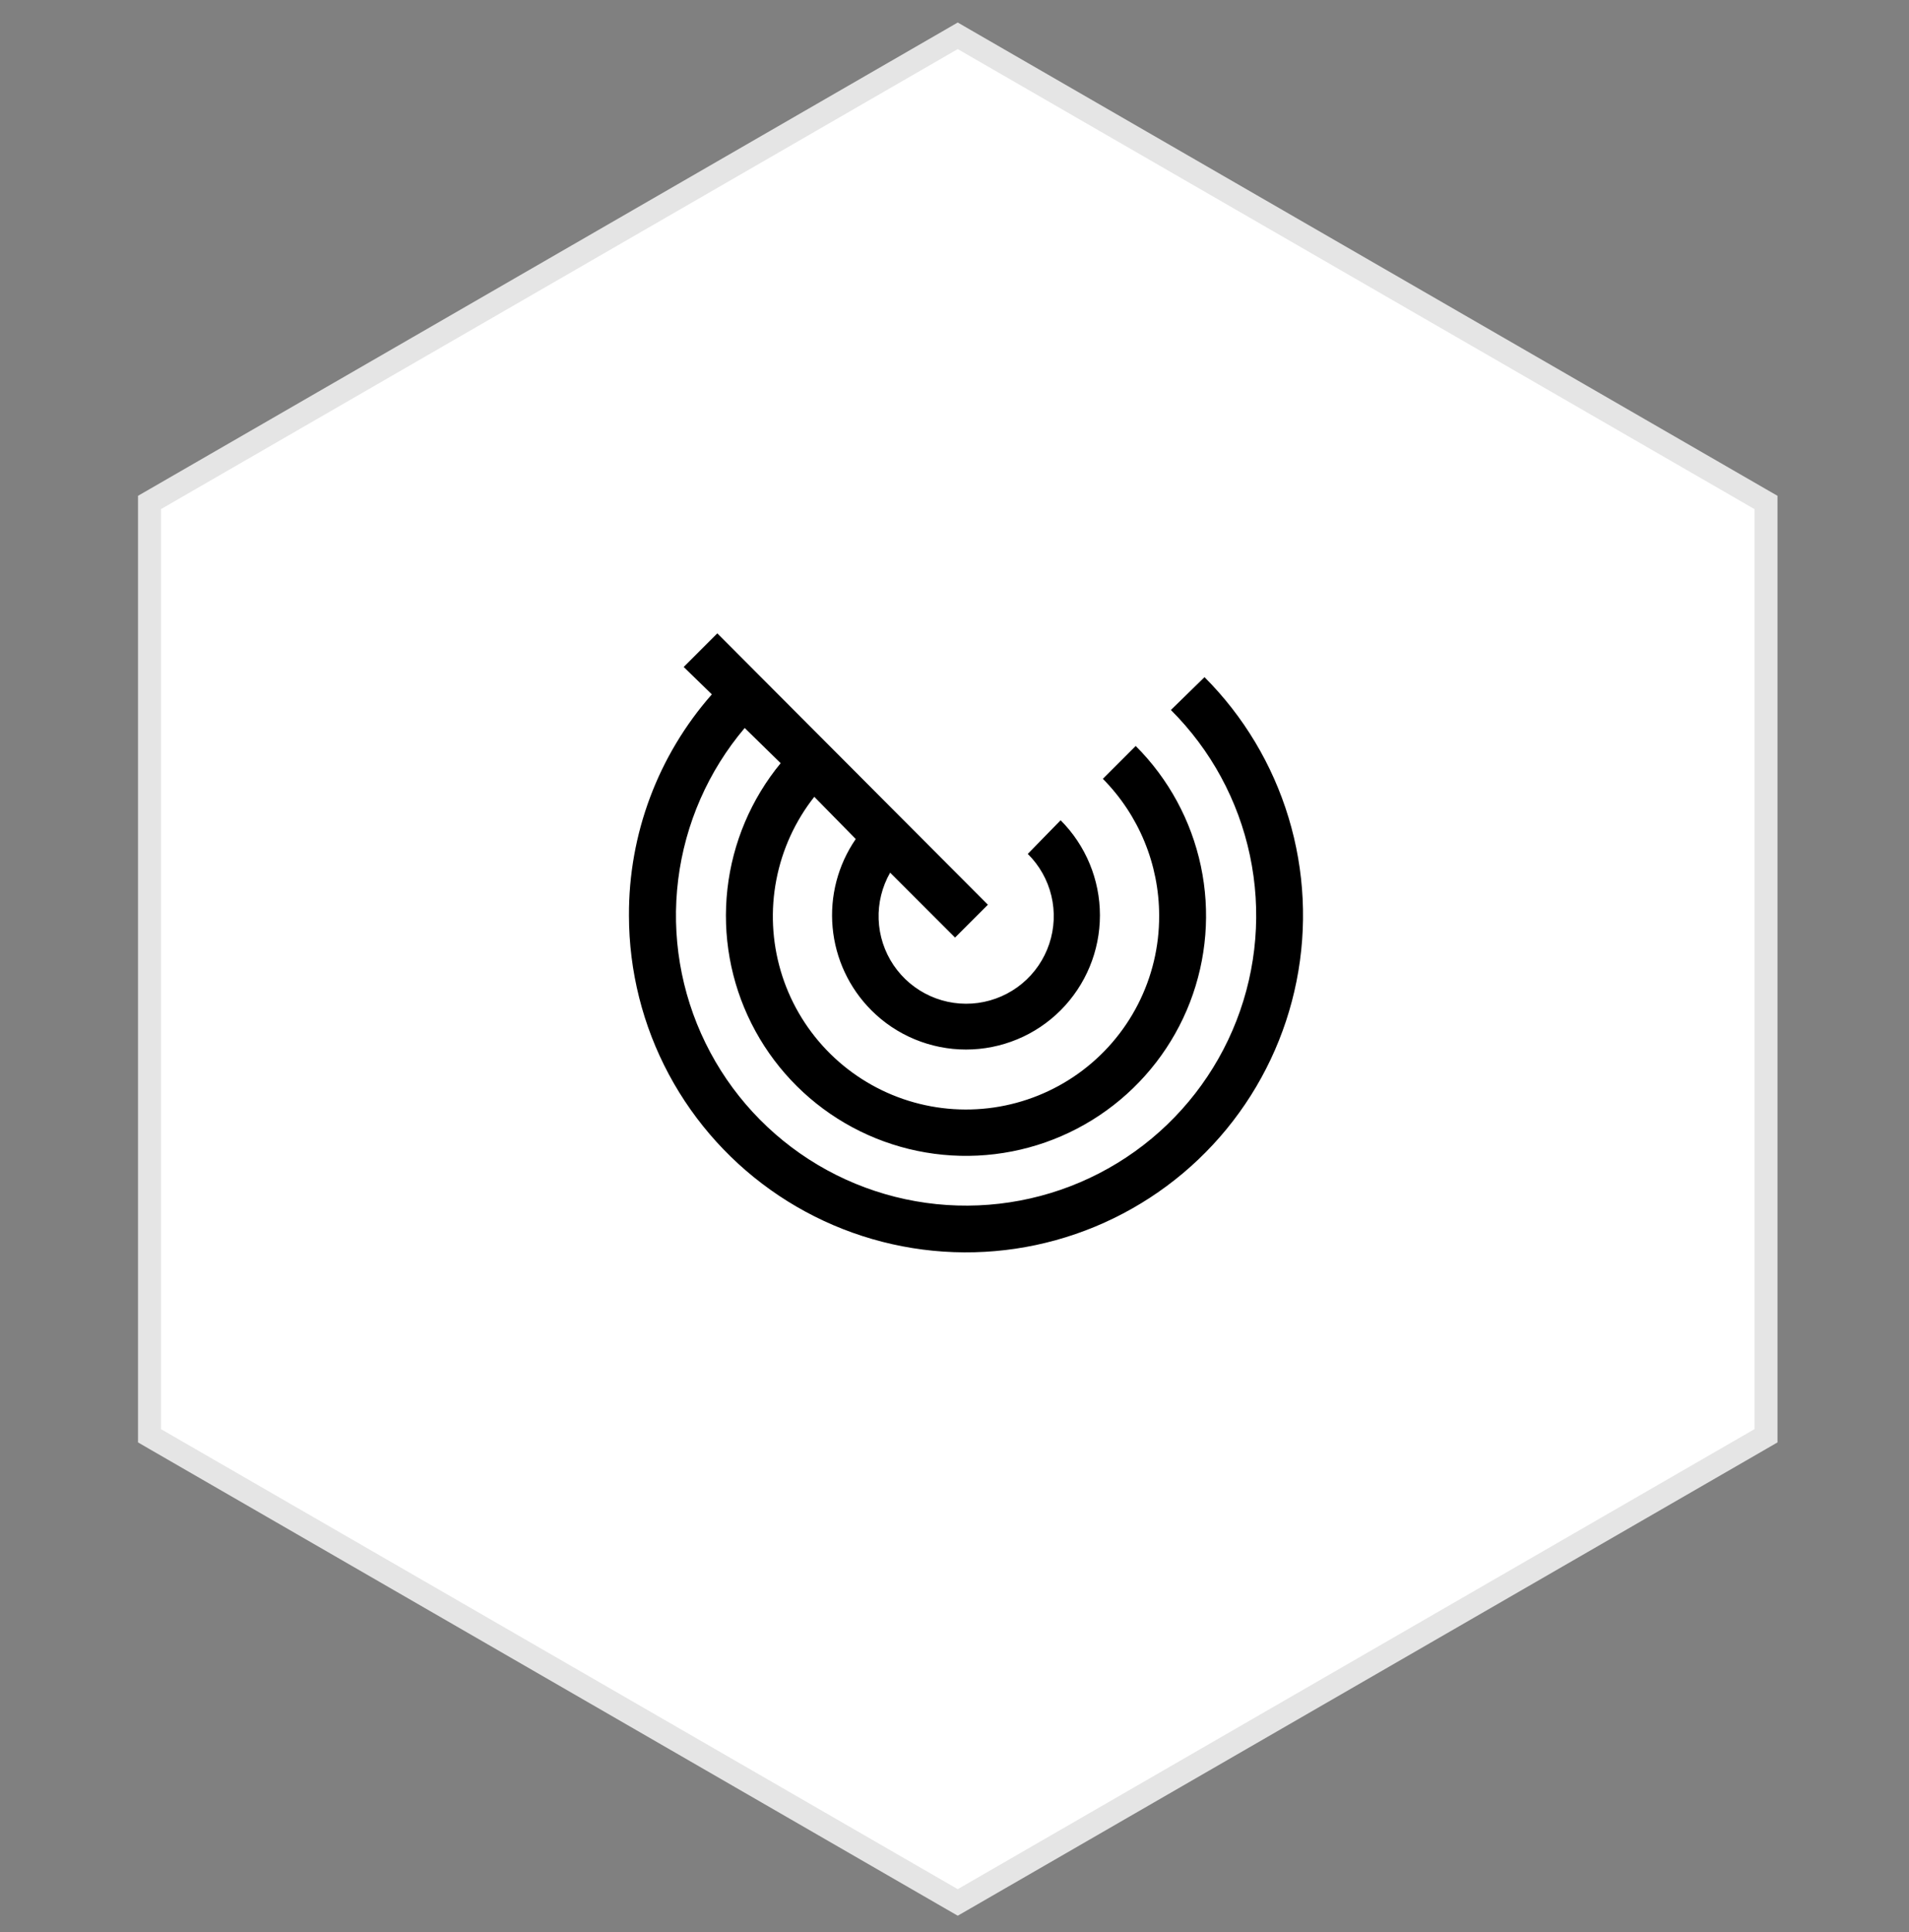
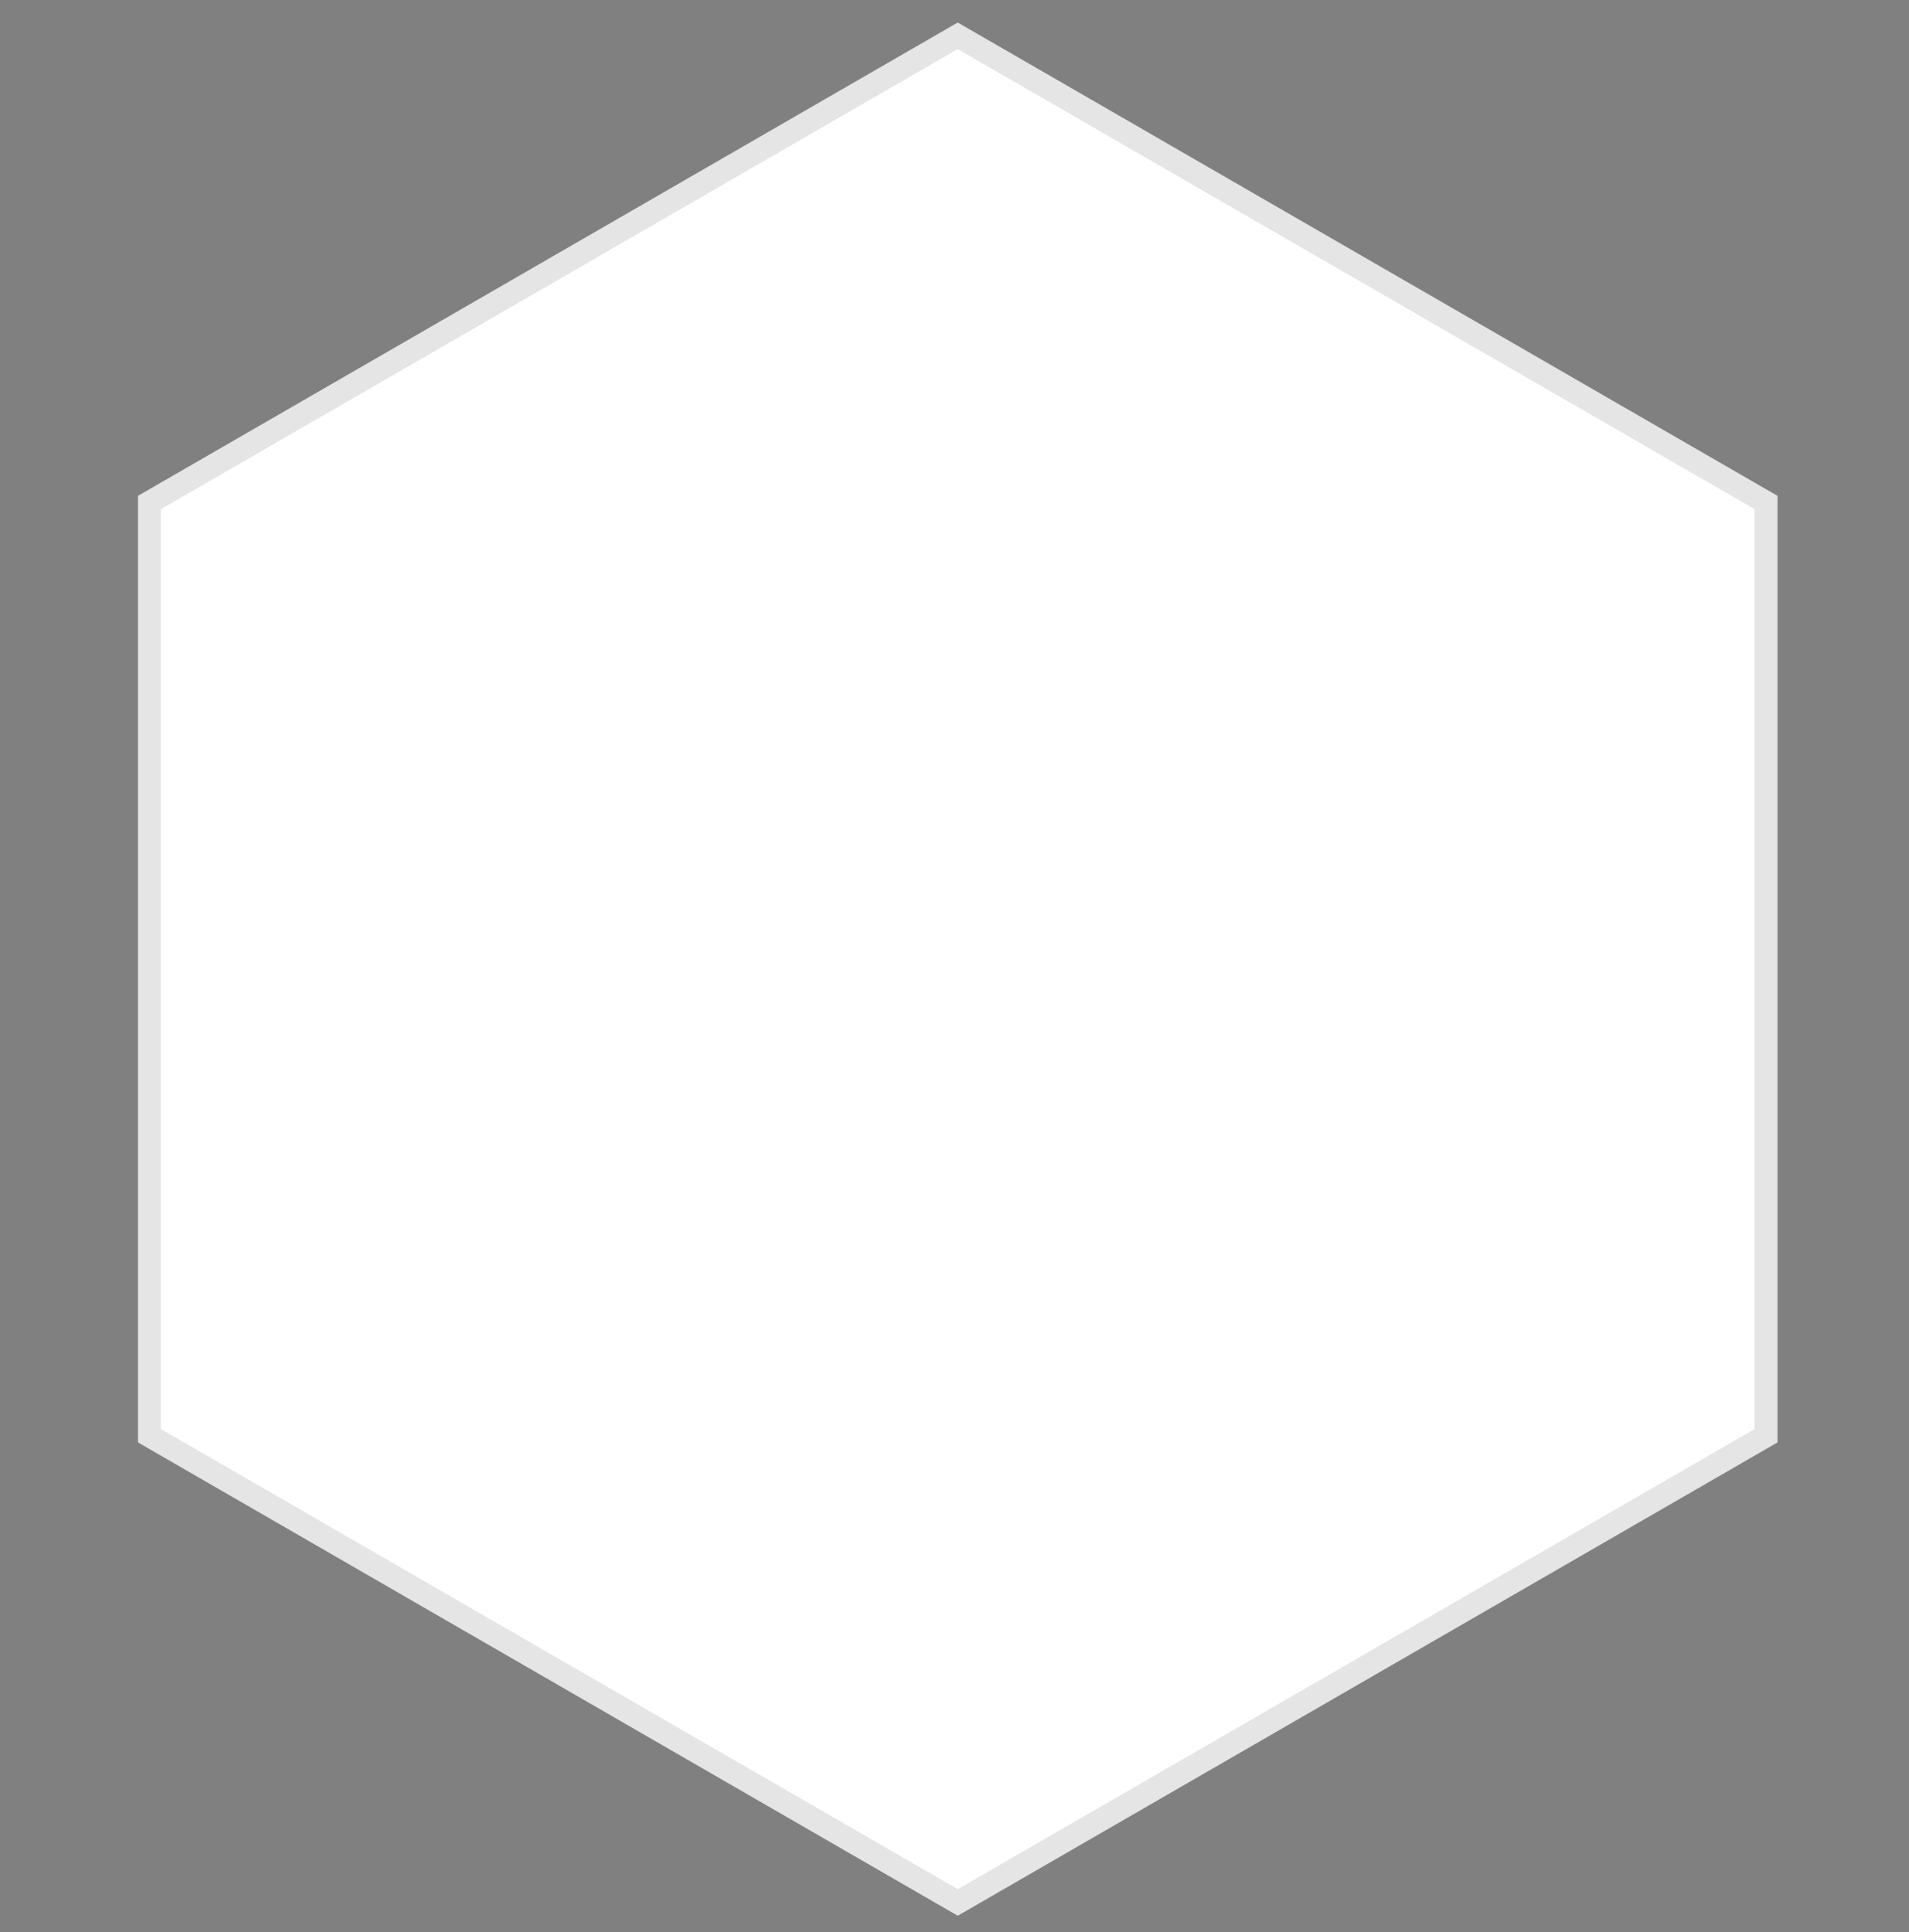
<svg xmlns="http://www.w3.org/2000/svg" width="83" height="84" viewBox="0 0 83 84" fill="none">
  <rect x="0" y="0" width="83" height="84" fill="#808080" stroke="none" />
-   <path d="M41.891 1.701L41.641 1.556L41.391 1.701L6.75 21.701L6.5 21.845V22.134V62.134V62.422L6.75 62.567L41.391 82.567L41.641 82.711L41.891 82.567L76.532 62.567L76.782 62.422V62.134V22.134V21.845L76.532 21.701L41.891 1.701Z" fill="white" stroke="#E5E5E5" />
-   <path d="M52.37 29.44L50.908 30.868C52.644 32.598 53.839 34.797 54.345 37.196C54.852 39.594 54.649 42.088 53.76 44.373C52.872 46.658 51.337 48.634 49.344 50.061C47.35 51.487 44.985 52.302 42.535 52.405C40.086 52.509 37.66 51.896 35.553 50.643C33.447 49.389 31.751 47.549 30.674 45.347C29.596 43.145 29.183 40.677 29.486 38.245C29.789 35.812 30.794 33.521 32.378 31.65L33.942 33.18C32.657 34.741 31.853 36.641 31.627 38.65C31.401 40.659 31.764 42.691 32.671 44.497C33.578 46.304 34.99 47.809 36.736 48.829C38.481 49.848 40.486 50.339 42.505 50.241C44.524 50.143 46.472 49.461 48.111 48.277C49.75 47.094 51.01 45.46 51.738 43.574C52.465 41.687 52.63 39.63 52.211 37.653C51.792 35.675 50.808 33.861 49.378 32.432L47.95 33.86C49.517 35.444 50.397 37.582 50.398 39.81C50.403 41.15 50.087 42.472 49.476 43.666C48.865 44.859 47.978 45.889 46.888 46.669C45.798 47.449 44.537 47.957 43.211 48.15C41.884 48.343 40.531 48.216 39.264 47.78C37.996 47.343 36.852 46.609 35.926 45.639C35.001 44.67 34.32 43.493 33.943 42.207C33.565 40.921 33.5 39.563 33.755 38.247C34.009 36.931 34.574 35.695 35.404 34.642L37.206 36.478C36.432 37.603 36.076 38.964 36.201 40.324C36.325 41.684 36.921 42.958 37.886 43.924C38.426 44.465 39.067 44.894 39.773 45.186C40.479 45.479 41.236 45.63 42 45.63C42.764 45.63 43.521 45.479 44.227 45.186C44.933 44.894 45.574 44.465 46.114 43.924C47.208 42.828 47.823 41.342 47.823 39.793C47.823 38.244 47.208 36.758 46.114 35.662L44.686 37.124C45.191 37.624 45.547 38.256 45.712 38.947C45.877 39.639 45.845 40.363 45.619 41.037C45.394 41.711 44.985 42.309 44.437 42.763C43.89 43.216 43.226 43.508 42.522 43.604C41.818 43.7 41.1 43.597 40.451 43.306C39.803 43.016 39.248 42.549 38.85 41.96C38.453 41.371 38.228 40.682 38.202 39.971C38.176 39.261 38.349 38.557 38.702 37.94L41.524 40.762L42.952 39.334L31.188 27.536L29.726 28.998L30.95 30.188C28.61 32.846 27.328 36.27 27.346 39.81C27.349 42.219 27.945 44.59 29.082 46.713C30.22 48.836 31.863 50.646 33.866 51.983C35.87 53.32 38.172 54.143 40.569 54.378C42.967 54.613 45.385 54.254 47.61 53.331C49.835 52.409 51.799 50.953 53.327 49.091C54.855 47.229 55.901 45.019 56.371 42.657C56.842 40.295 56.723 37.853 56.025 35.548C55.327 33.242 54.072 31.145 52.37 29.44Z" fill="black" />
+   <path d="M41.891 1.701L41.641 1.556L41.391 1.701L6.75 21.701L6.5 21.845V22.134V62.134V62.422L6.75 62.567L41.391 82.567L41.641 82.711L41.891 82.567L76.532 62.567L76.782 62.422V62.134V22.134V21.845L76.532 21.701Z" fill="white" stroke="#E5E5E5" />
</svg>